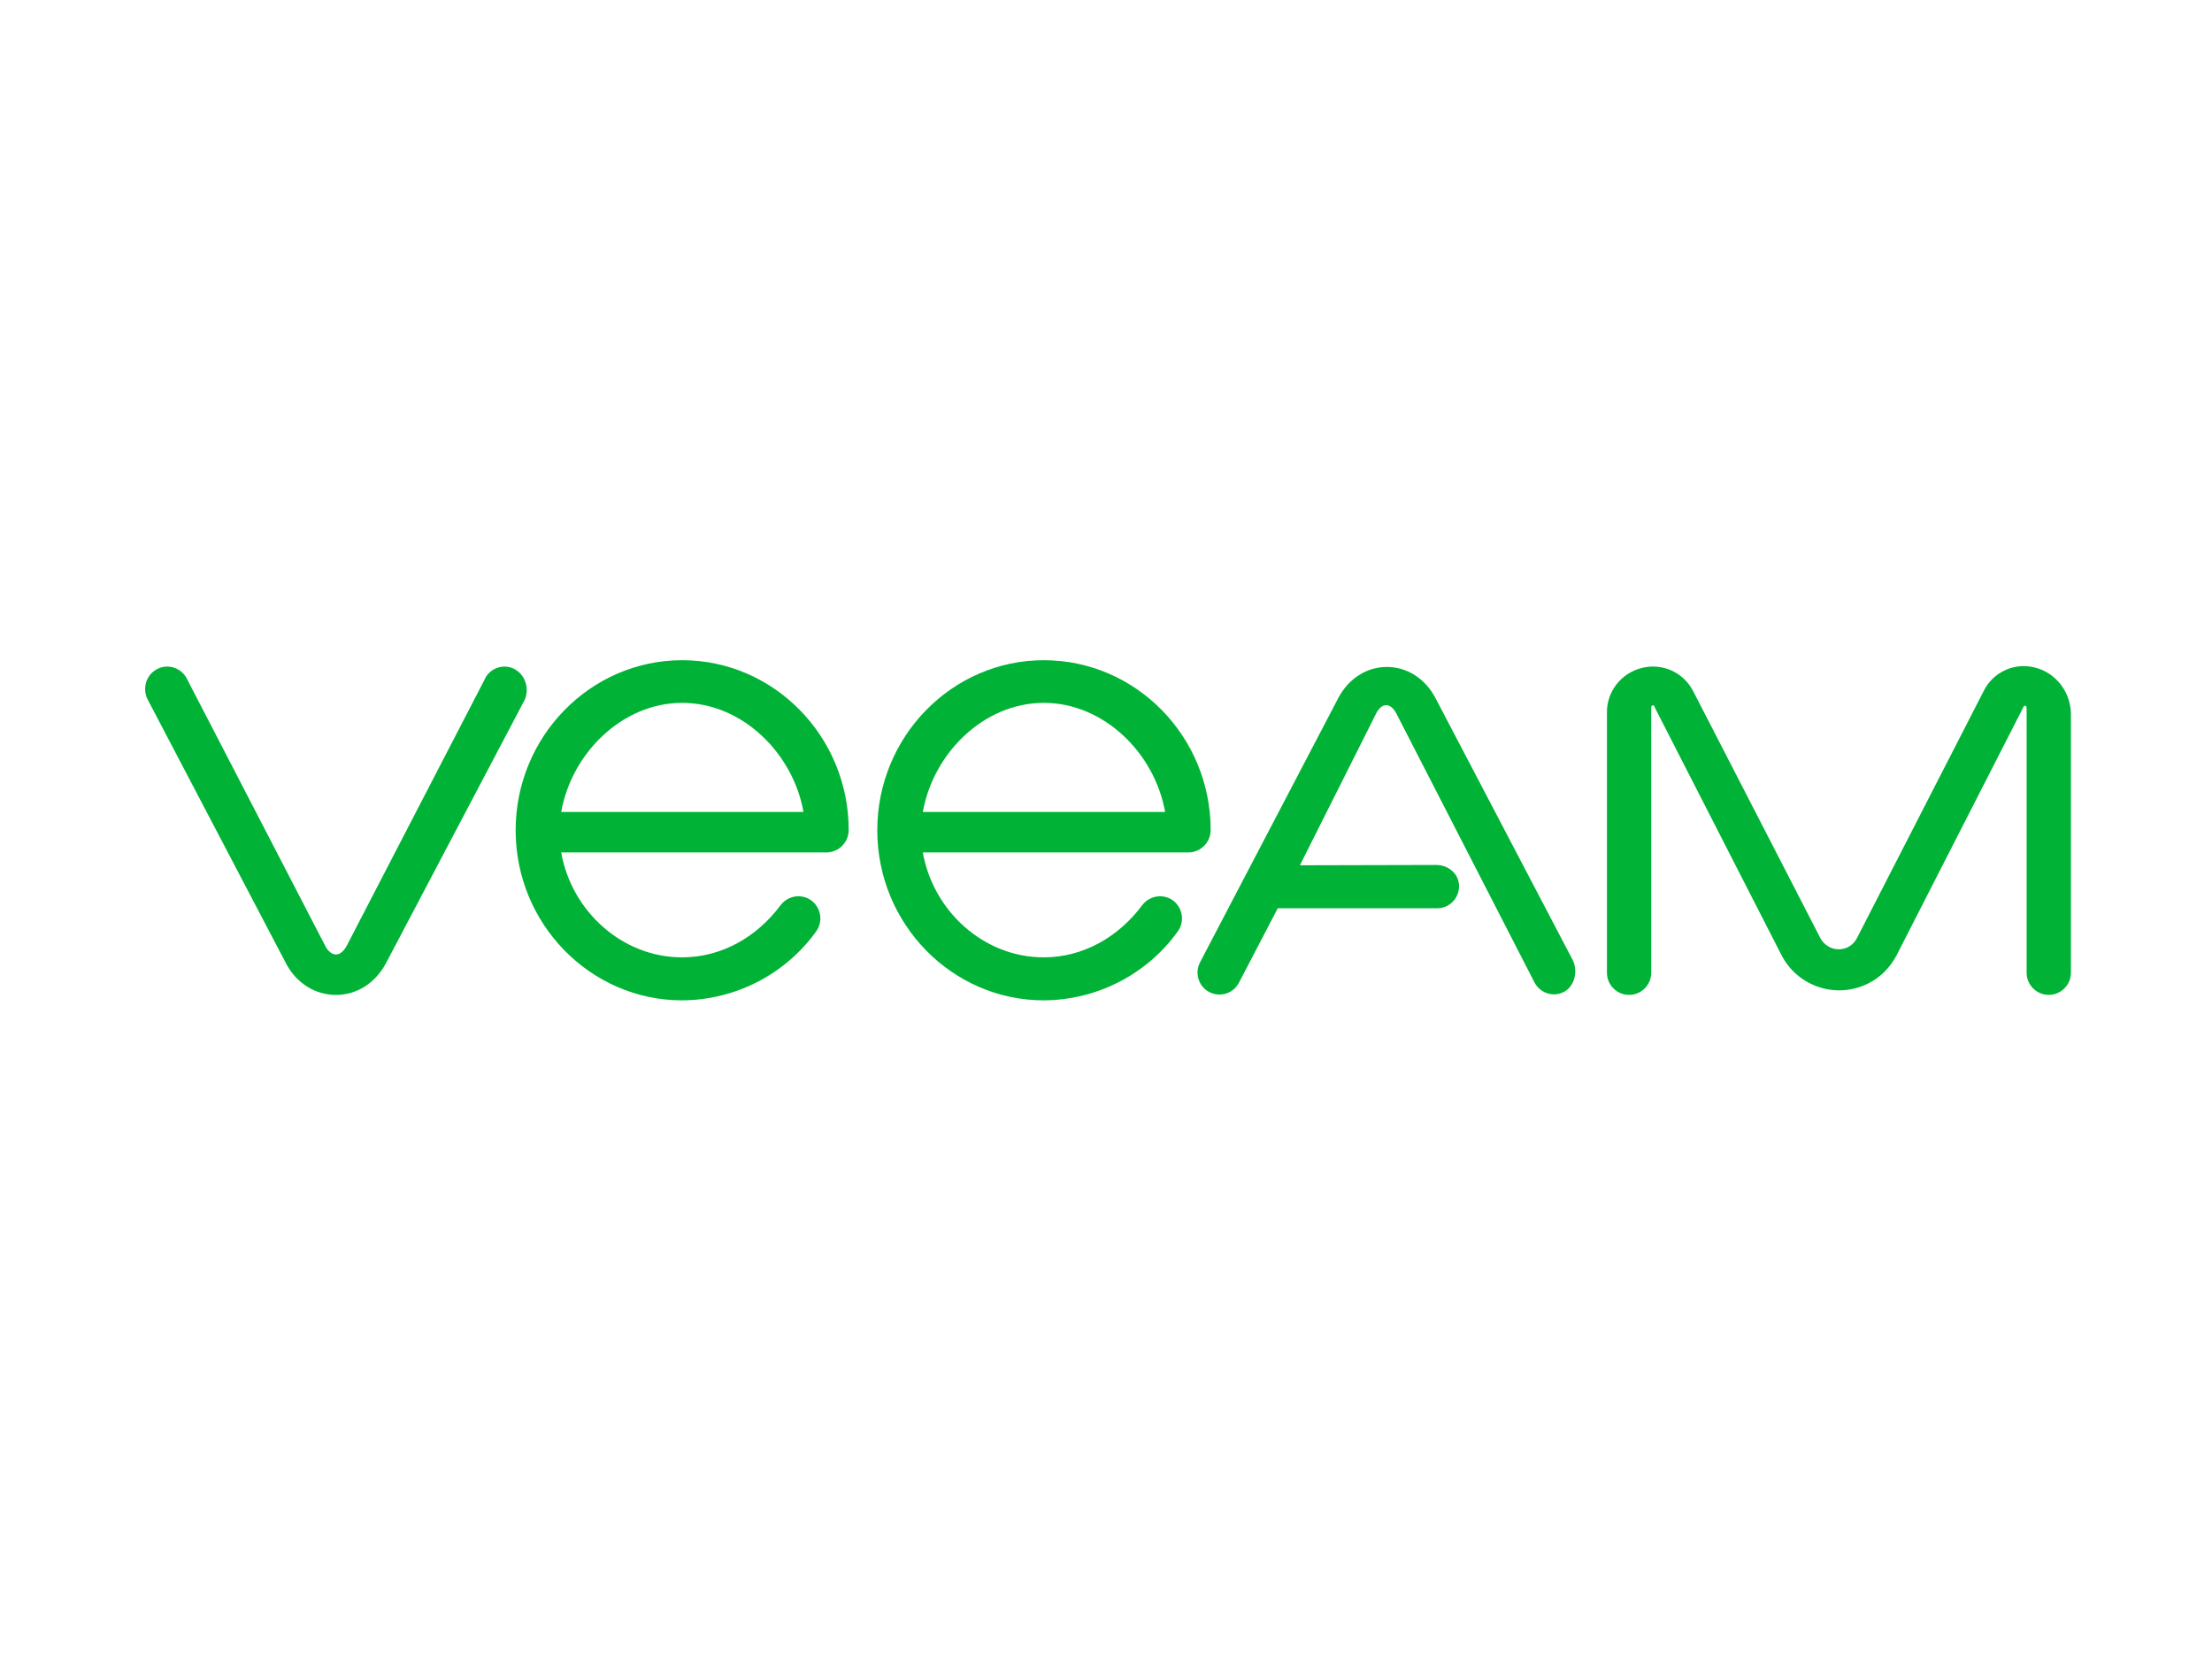
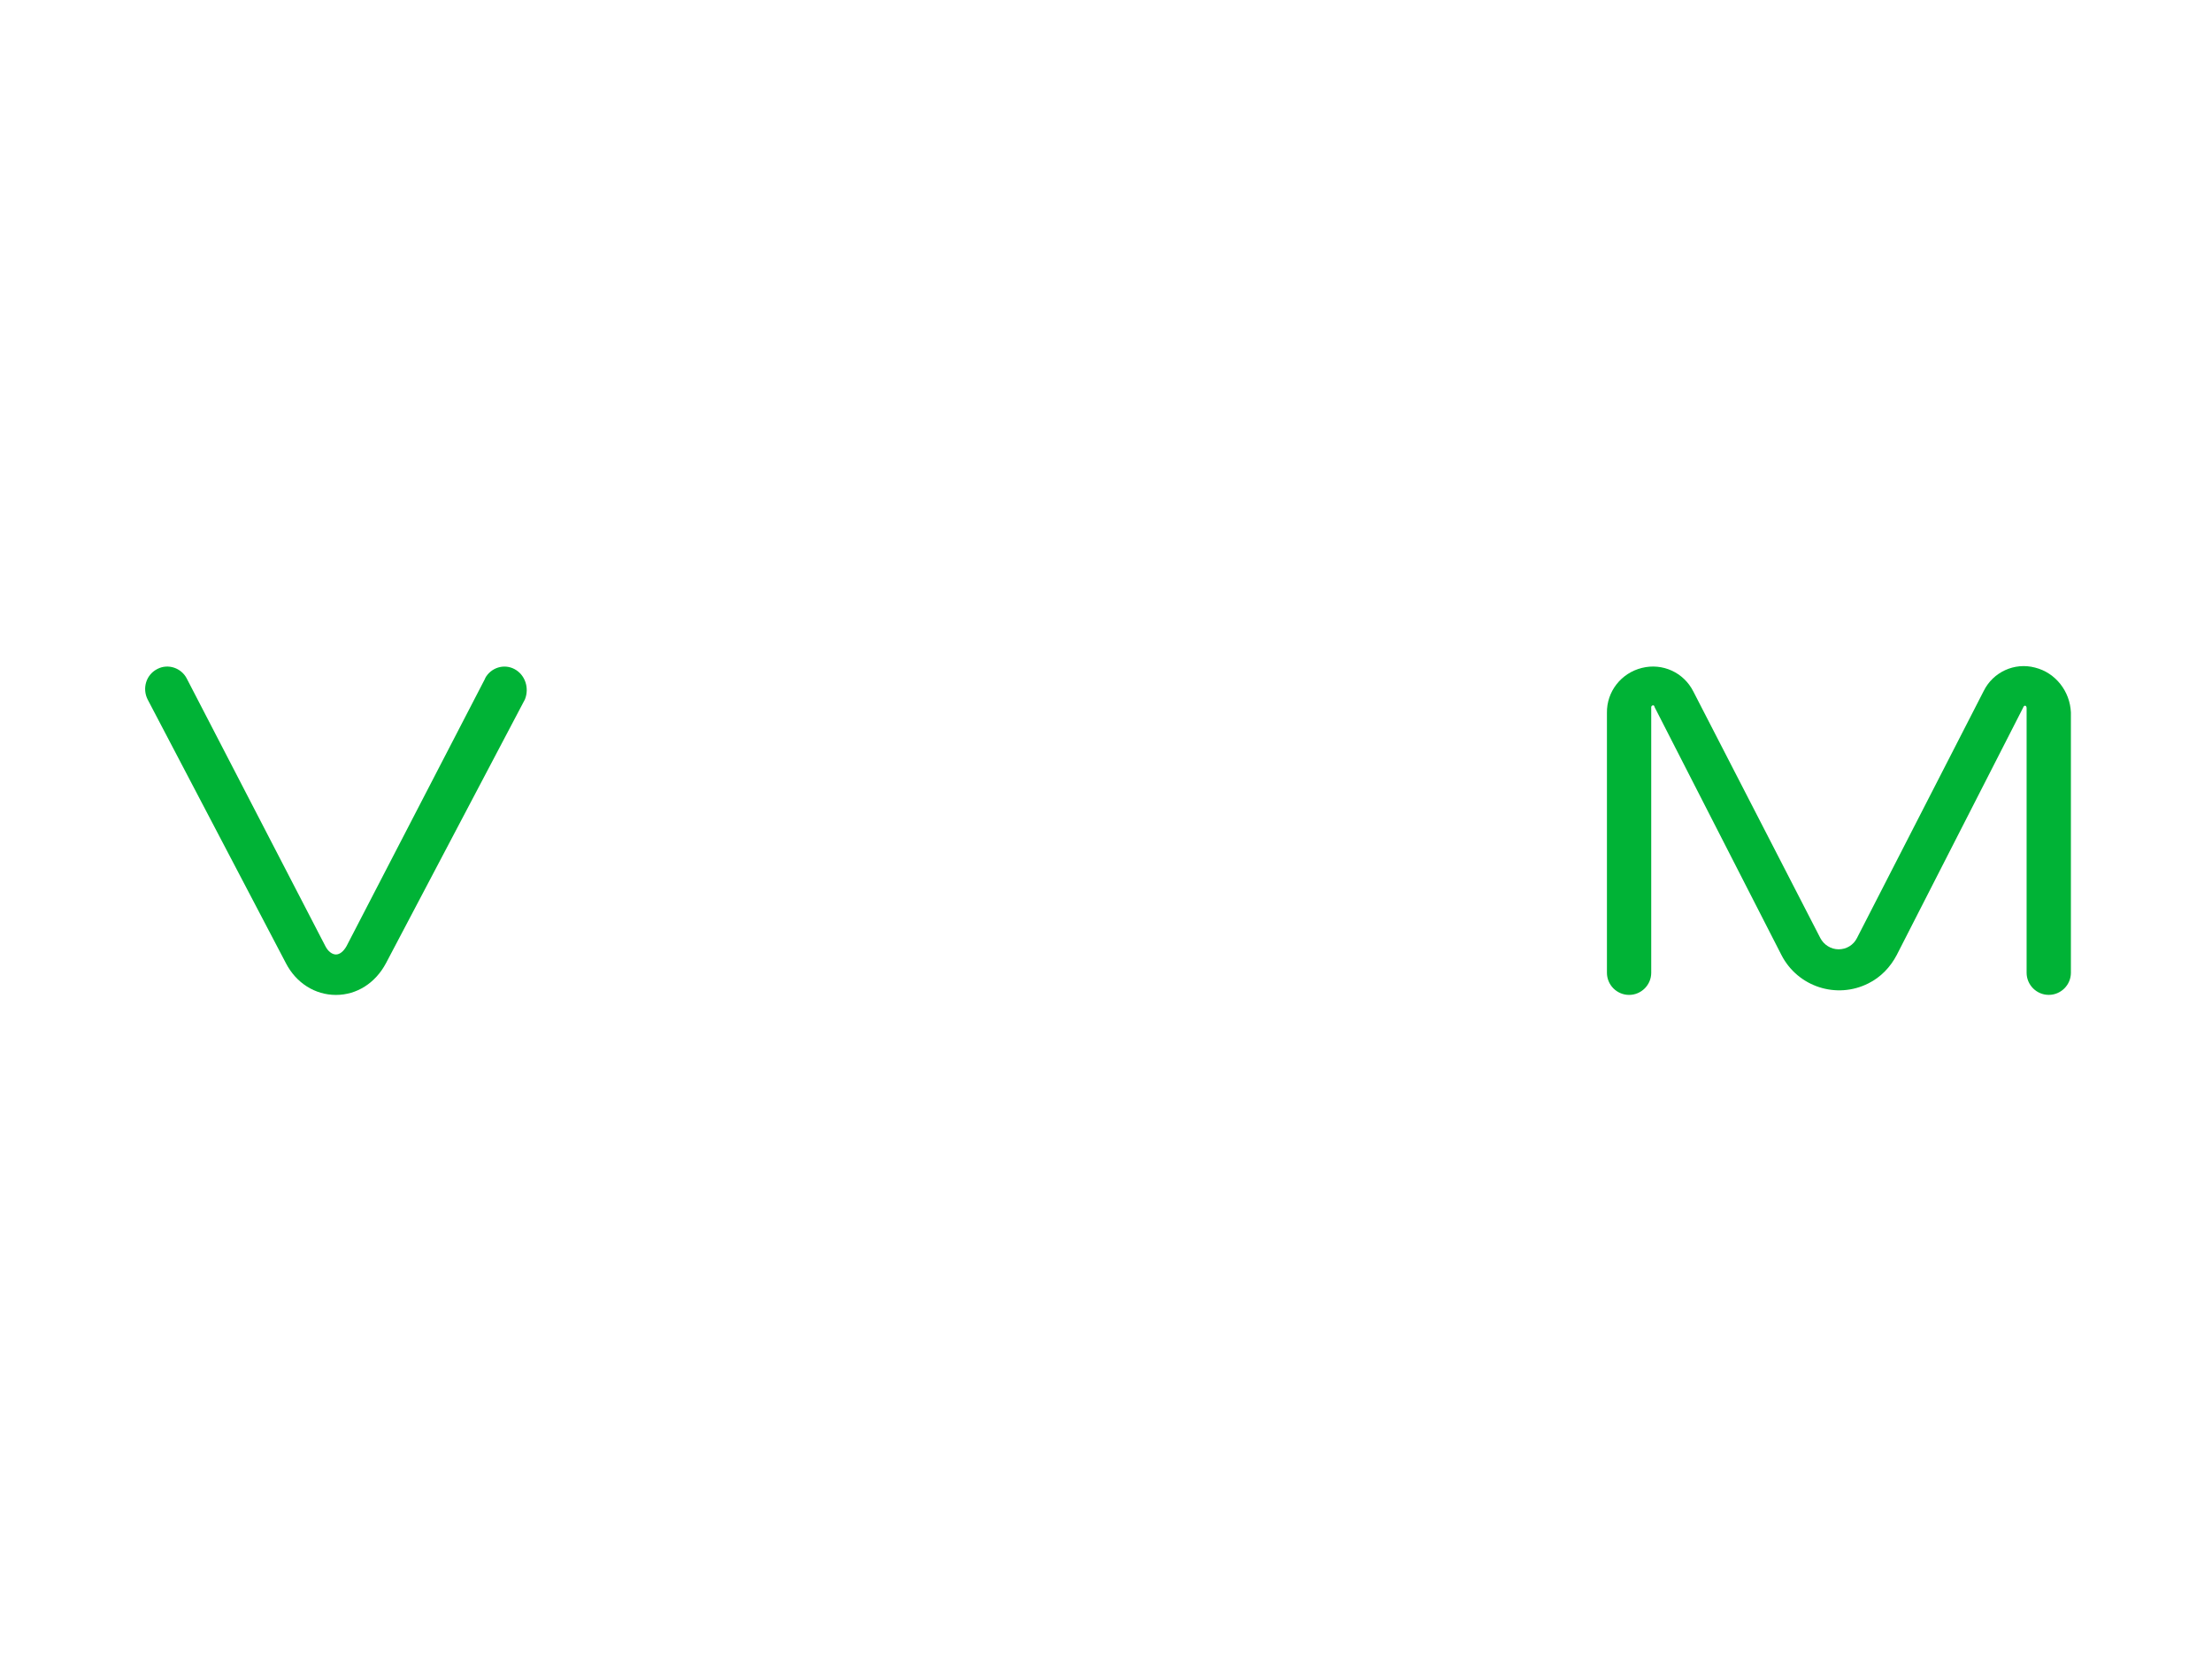
<svg xmlns="http://www.w3.org/2000/svg" version="1.1" x="0px" y="0px" viewBox="0 0 800 600" style="enable-background:new 0 0 800 600;" xml:space="preserve">
  <style type="text/css">
	.st0{fill:#00B336;}
</style>
  <g id="Rahmen">
</g>
  <g id="Ebene_4">
    <path class="st0" d="M736,241.44c-7.43-1.97-15.2,1.62-18.57,8.47l-45.84,89.36c-1.28,2.55-3.83,4.06-6.62,4.06l0,0   c-2.79,0-5.34-1.62-6.62-4.06l-45.96-89.24c-3.48-6.85-11.14-10.33-18.57-8.47c-7.54,1.86-12.77,8.59-12.65,16.25v94   c0,4.41,3.6,8.01,8.01,8.01c4.41,0,8.01-3.6,8.01-8.01l0,0v-95.63c0-0.35-0.12-0.81,0.46-1.04c0.58-0.23,0.7,0.35,0.81,0.7   l45.84,89.59c5.92,11.49,19.96,16.02,31.45,10.21c4.41-2.2,7.89-5.8,10.21-10.21l45.72-89.48c0.12-0.35,0.35-0.81,0.81-0.7   c0.46,0.12,0.46,0.7,0.46,1.04v95.51c0,4.41,3.6,8.01,8.01,8.01s8.01-3.6,8.01-8.01v-94.12C748.65,250.03,743.43,243.29,736,241.44   z" />
    <path class="st0" d="M186.14,242.02c-3.83-2.09-8.59-0.58-10.68,3.25v0.12l-50.13,96.79c-1.04,1.86-2.44,3.02-3.83,3.02   c-1.39,0-2.9-1.16-3.83-3.02l-50.13-96.79c-1.97-3.83-6.73-5.45-10.56-3.48c-0.12,0-0.12,0.12-0.23,0.12   c-3.95,2.09-5.34,6.96-3.37,10.91l50.02,95.4c3.71,7.2,10.56,11.49,18.1,11.49c7.54,0,14.27-4.29,18.1-11.49l50.25-95.4   C191.48,248.87,189.97,244.11,186.14,242.02z" />
-     <path class="st0" d="M246.72,238.77c-33.19,0-60.23,27.62-60.23,61.51s27.04,61.51,60.23,61.51c19.15-0.12,37.14-9.28,48.39-24.84   c2.67-3.6,1.86-8.59-1.62-11.26c-3.48-2.55-8.36-1.86-11.03,1.51c0,0,0,0.12-0.12,0.12c-8.59,11.61-21.47,18.92-35.63,18.92   c-21.82,0-40.04-16.83-43.75-37.95h96.09c4.41-0.12,7.89-3.71,7.89-8.12C306.95,266.39,279.91,238.77,246.72,238.77z    M202.97,293.66c3.71-21.12,21.93-39.46,43.75-39.46s40.15,18.34,43.87,39.46H202.97z" />
-     <path class="st0" d="M377.51,238.77c-33.19,0-60.23,27.62-60.23,61.51s27.04,61.51,60.23,61.51c19.15-0.12,37.14-9.28,48.39-24.84   c2.67-3.6,1.86-8.59-1.62-11.26c-3.48-2.55-8.36-1.86-11.03,1.51c0,0,0,0.12-0.12,0.12c-8.59,11.61-21.47,18.92-35.63,18.92   c-21.82,0-40.04-16.83-43.75-37.95h96.21c4.41-0.12,7.89-3.71,7.89-8.12C437.86,266.39,410.82,238.77,377.51,238.77z    M333.76,293.66c3.71-21.12,21.93-39.46,43.75-39.46c21.82,0,40.15,18.34,43.87,39.46H333.76z" />
-     <path class="st0" d="M519.1,252.35c-3.71-6.96-10.21-11.14-17.52-11.14c-7.31,0-13.81,4.18-17.52,11.14l-50.02,95.63   c-2.09,3.95-0.58,8.7,3.25,10.79l0,0c1.16,0.58,2.44,0.93,3.71,0.93c3.02,0,5.69-1.62,7.08-4.29l14.04-26.92h57.68   c4.41,0,7.89-3.6,7.89-8.01l0,0c0-4.41-3.83-7.66-8.24-7.66l-49.32,0.12l27.74-55.24c0.93-1.62,2.09-2.67,3.48-2.67   c1.28,0,2.55,1.04,3.48,2.67l50.13,97.6c1.97,3.83,6.73,5.45,10.56,3.48c0.12,0,0.12-0.12,0.23-0.12   c3.83-2.09,4.99-7.66,3.02-11.49L519.1,252.35z" />
  </g>
</svg>